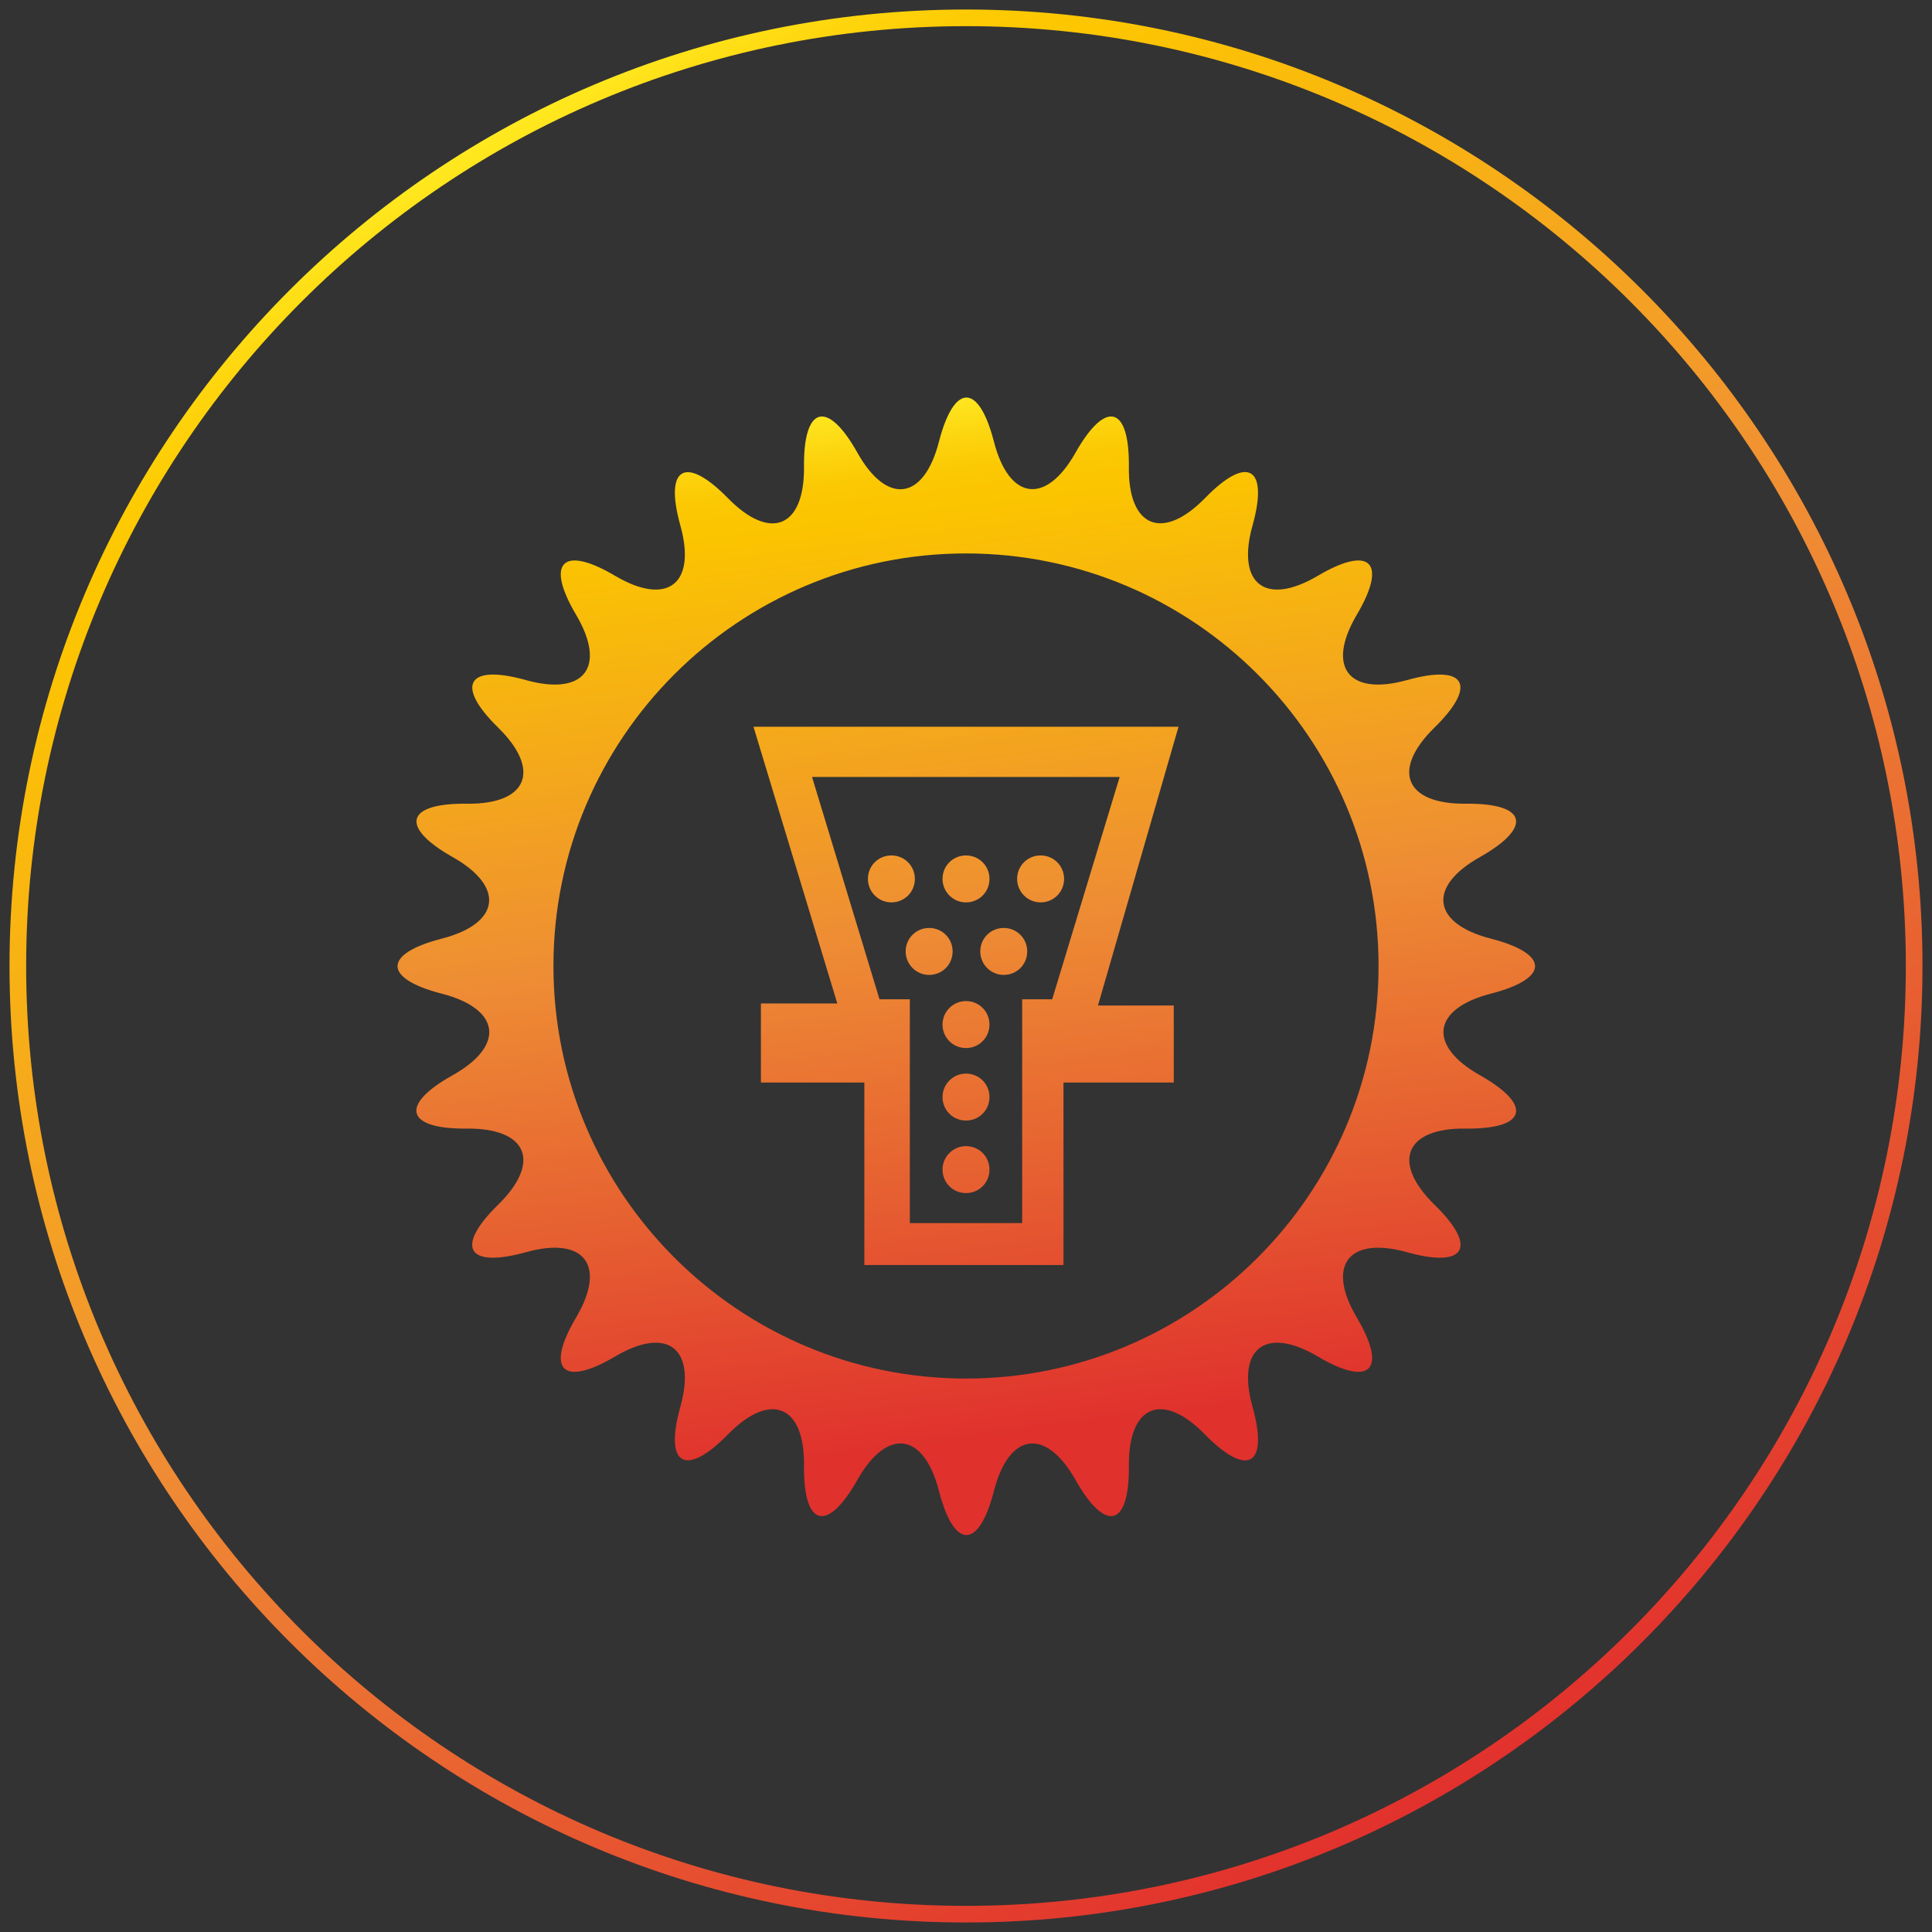
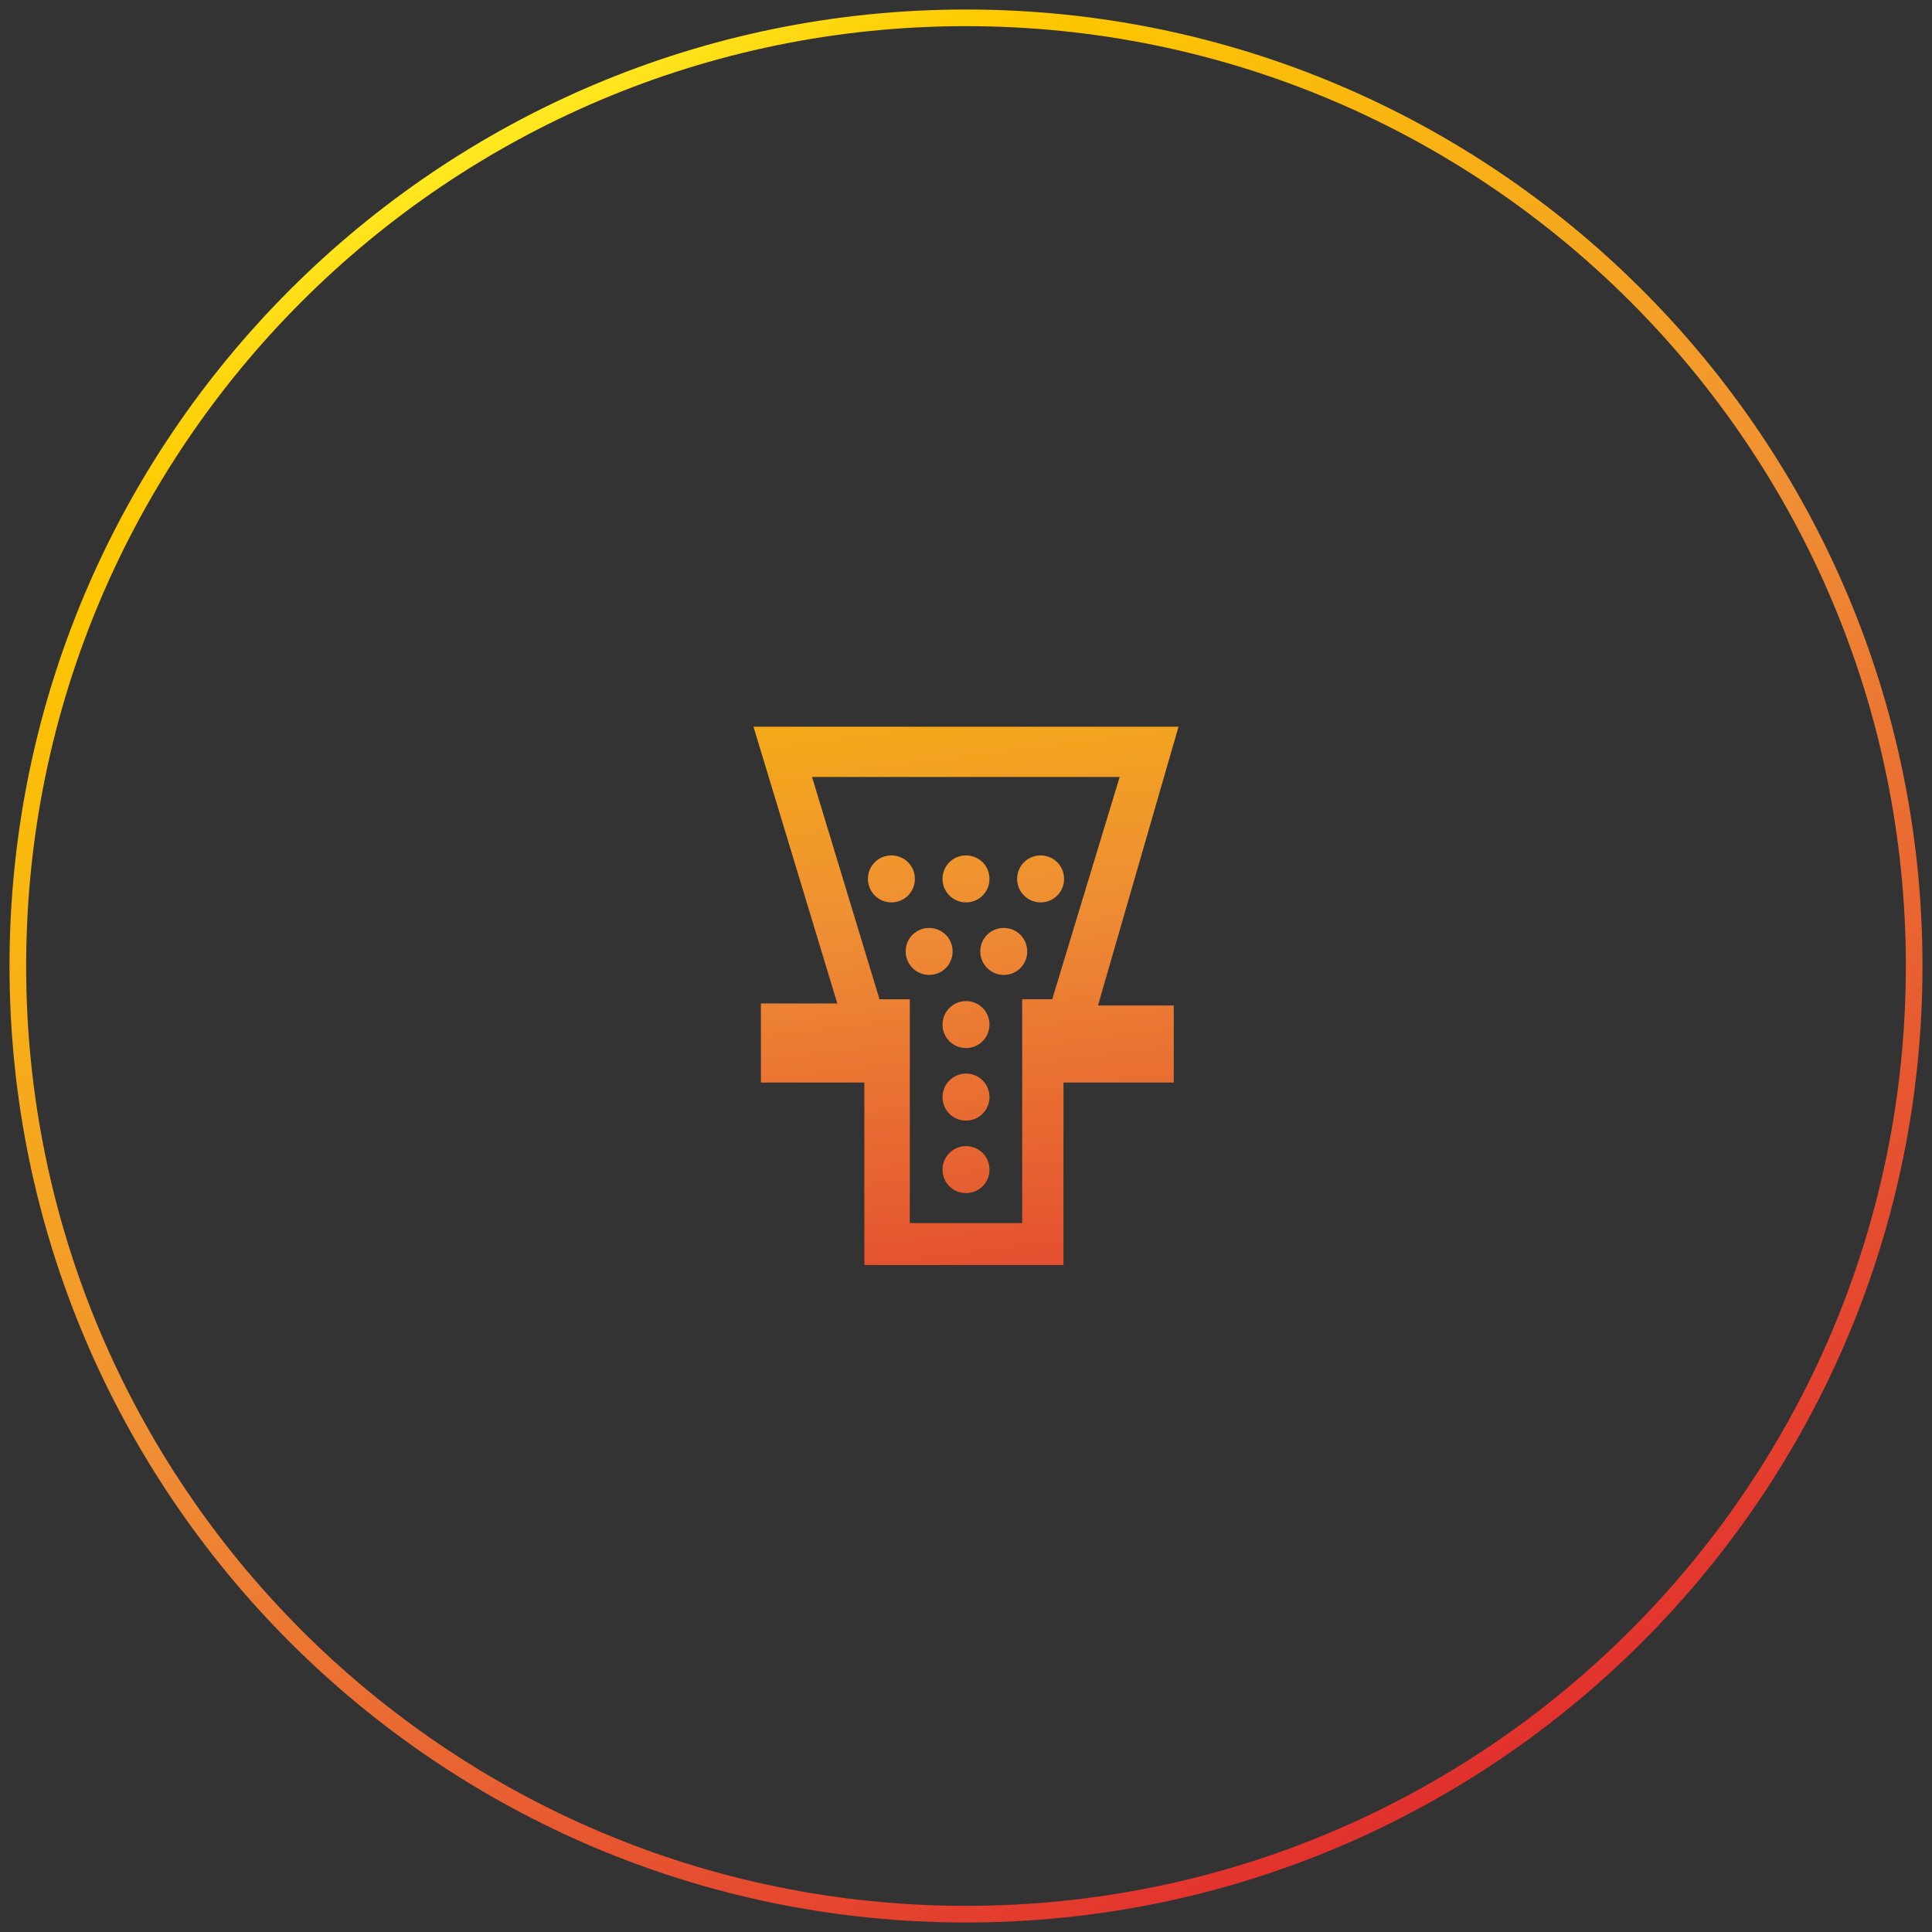
<svg xmlns="http://www.w3.org/2000/svg" xmlns:xlink="http://www.w3.org/1999/xlink" id="Ebene_1" viewBox="0 0 65 65">
  <rect x="0" y="0" width="65" height="65" fill="#333333" stroke="none" />
  <defs>
    <style>.cls-1{fill:url(#Verlauf_INTOCAST_Logo-2);}.cls-2{fill:url(#Verlauf_INTOCAST_Logo);}.cls-3{fill:none;stroke:url(#Unbenannter_Verlauf);stroke-miterlimit:10;stroke-width:.56px;}</style>
    <linearGradient id="Unbenannter_Verlauf" x1="16.41" y1="62.14" x2="48.59" y2="6.4" gradientTransform="translate(0 66.77) scale(1 -1)" gradientUnits="userSpaceOnUse">
      <stop offset="0" stop-color="#ffee25" />
      <stop offset="0" stop-color="#ffe920" />
      <stop offset=".04" stop-color="#fed60e" />
      <stop offset=".07" stop-color="#fdcb04" />
      <stop offset=".1" stop-color="#fdc700" />
      <stop offset=".5" stop-color="#f08f34" />
      <stop offset=".75" stop-color="#e86031" />
      <stop offset="1" stop-color="#e2312d" />
    </linearGradient>
    <linearGradient id="Verlauf_INTOCAST_Logo" x1="30.13" y1="13.65" x2="34.49" y2="48.29" gradientUnits="userSpaceOnUse">
      <stop offset="0" stop-color="#ffec25" />
      <stop offset="0" stop-color="#fee620" />
      <stop offset=".04" stop-color="#fcd40e" />
      <stop offset=".07" stop-color="#fbc803" />
      <stop offset=".1" stop-color="#fbc500" />
      <stop offset=".5" stop-color="#ee8d34" />
      <stop offset=".75" stop-color="#e66031" />
      <stop offset="1" stop-color="#e0312d" />
    </linearGradient>
    <linearGradient id="Verlauf_INTOCAST_Logo-2" x1="30.51" y1="13.58" x2="34.87" y2="48.22" xlink:href="#Verlauf_INTOCAST_Logo" />
  </defs>
  <path class="cls-3" d="m64.4,32.5c0,17.6-14.3,31.9-31.9,31.9S.6,50.1.6,32.5,14.9.6,32.5.6s31.9,14.3,31.9,31.9Z" />
-   <path class="cls-2" d="m50.16,33.43c1.98-.51,1.98-1.34,0-1.85-1.98-.51-2.15-1.75-.36-2.75,1.78-1.01,1.57-1.81-.48-1.79-2.05.02-2.52-1.13-1.06-2.56,1.46-1.43,1.05-2.15-.92-1.6-1.97.55-2.73-.44-1.69-2.2,1.04-1.76.45-2.35-1.31-1.31-1.76,1.04-2.75.28-2.2-1.69.55-1.97-.17-2.39-1.6-.92-1.43,1.46-2.59.98-2.56-1.06.02-2.05-.78-2.26-1.79-.48-1,1.78-2.24,1.62-2.75-.36-.51-1.98-1.34-1.98-1.85,0-.51,1.98-1.75,2.15-2.75.36-1-1.78-1.81-1.57-1.79.48.02,2.05-1.13,2.52-2.56,1.06-1.43-1.46-2.15-1.05-1.6.92.55,1.97-.44,2.73-2.2,1.69-1.76-1.04-2.35-.45-1.31,1.31,1.04,1.76.28,2.75-1.69,2.2-1.97-.55-2.39.17-.93,1.6,1.46,1.43.99,2.59-1.06,2.56-2.05-.02-2.26.78-.48,1.79,1.78,1,1.62,2.24-.36,2.75-1.98.51-1.98,1.34,0,1.85,1.98.51,2.15,1.75.36,2.75s-1.57,1.81.48,1.79c2.05-.02,2.52,1.13,1.06,2.56-1.46,1.43-1.05,2.15.93,1.6,1.97-.55,2.73.44,1.69,2.2-1.04,1.76-.45,2.35,1.31,1.31,1.76-1.04,2.75-.28,2.2,1.69-.55,1.97.17,2.39,1.6.93,1.43-1.46,2.59-.99,2.56,1.06-.02,2.05.78,2.26,1.79.48,1-1.78,2.24-1.62,2.75.36.51,1.98,1.34,1.98,1.85,0,.51-1.98,1.75-2.14,2.75-.36,1.01,1.78,1.81,1.57,1.79-.48-.02-2.05,1.13-2.52,2.56-1.06,1.43,1.46,2.15,1.05,1.6-.93-.55-1.97.44-2.73,2.2-1.69,1.76,1.04,2.35.45,1.31-1.31-1.04-1.76-.28-2.75,1.69-2.2,1.97.55,2.39-.17.92-1.6-1.46-1.43-.98-2.59,1.06-2.56,2.05.02,2.26-.78.48-1.79-1.78-1-1.62-2.24.36-2.75Zm-17.66,12.95c-7.65,0-13.88-6.22-13.88-13.88s6.22-13.88,13.88-13.88,13.88,6.22,13.88,13.88-6.22,13.88-13.88,13.88Z" />
  <path class="cls-1" d="m35.41,33.62h-1.02v7.53h-3.78v-7.53h-1.02l-2.27-7.48h10.35l-2.27,7.48Zm4.24-9.17h-14.3l2.82,9.31h-2.57v2.66h3.48v6.14h6.7v-6.14h3.71v-2.59h-2.55l2.71-9.38Zm-7.15,9.23c-.43,0-.79.35-.79.79s.35.79.79.79.79-.35.79-.79-.35-.79-.79-.79m0,2.44c-.43,0-.79.35-.79.79s.35.79.79.79.79-.35.79-.79-.35-.79-.79-.79m0,2.44c-.43,0-.79.35-.79.79s.35.79.79.79.79-.35.79-.79-.35-.79-.79-.79m1.72-8.99c0,.43.35.79.79.79s.79-.35.79-.79-.35-.79-.79-.79-.79.35-.79.79m-2.51,0c0,.43.35.79.79.79s.79-.35.79-.79-.35-.79-.79-.79-.79.35-.79.79m-2.51,0c0,.43.35.79.79.79s.79-.35.79-.79-.35-.79-.79-.79-.79.35-.79.79m3.78,2.44c0,.43.35.79.79.79s.79-.35.79-.79-.35-.79-.79-.79-.79.35-.79.79m-2.51,0c0,.43.35.79.79.79s.79-.35.79-.79-.35-.79-.79-.79-.79.35-.79.79" />
</svg>